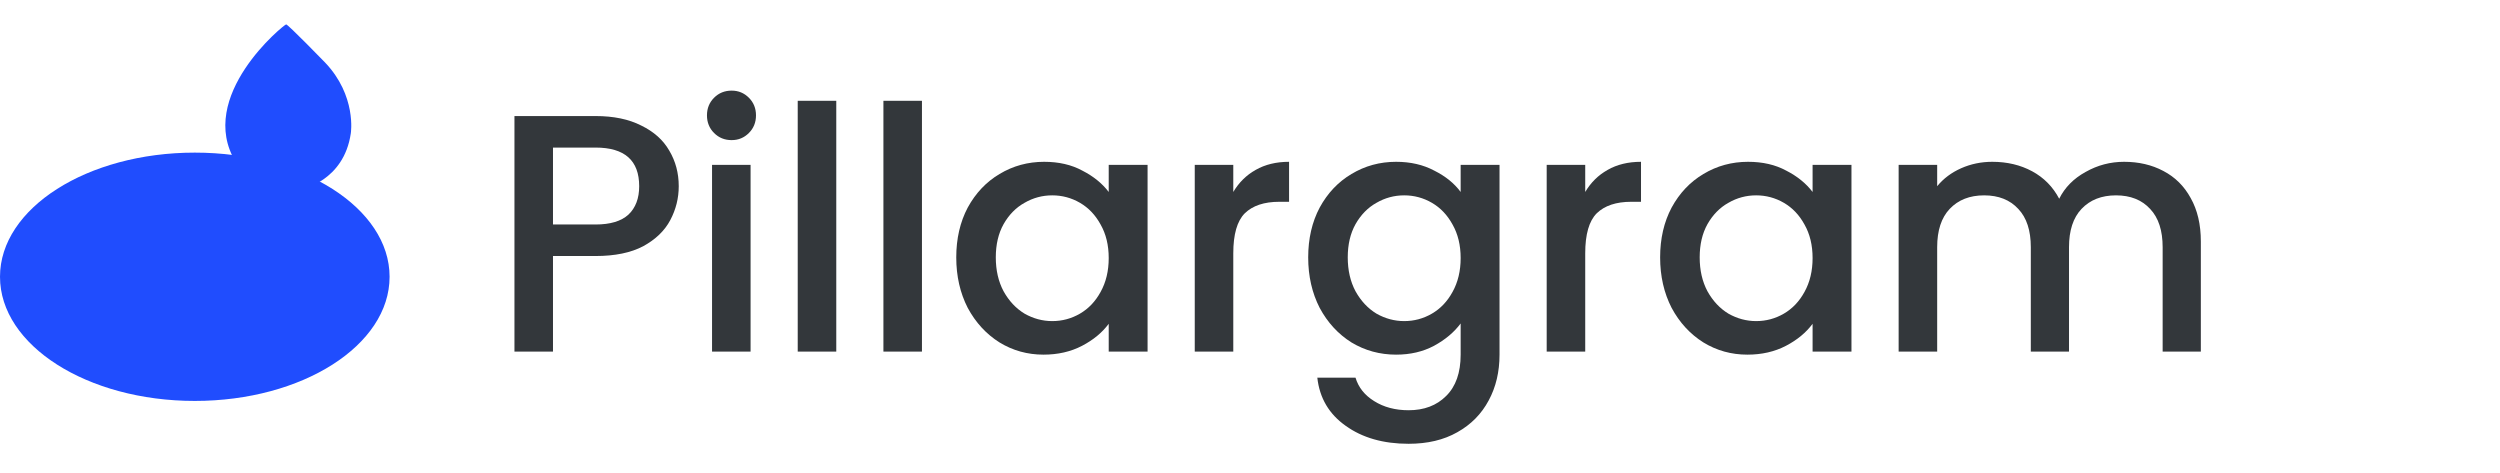
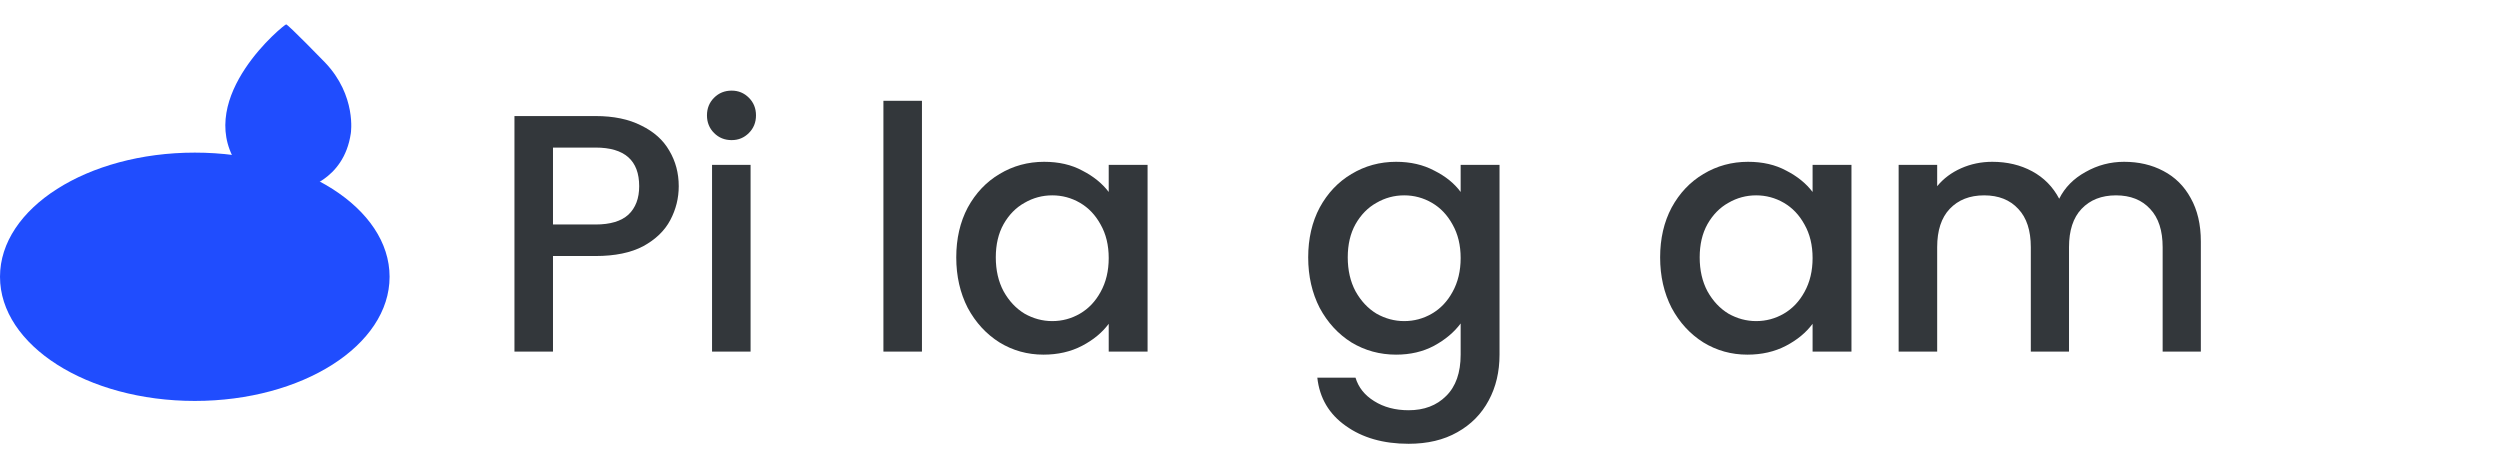
<svg xmlns="http://www.w3.org/2000/svg" width="169" height="32" viewBox="0 0 169 32" fill="none">
  <path d="M45.883 12.587C45.883 13.397 45.692 14.161 45.311 14.879C44.931 15.597 44.321 16.184 43.483 16.643C42.645 17.086 41.571 17.307 40.261 17.307H37.382V23.768H34.777V7.845H40.261C41.48 7.845 42.508 8.059 43.346 8.486C44.199 8.899 44.831 9.464 45.243 10.182C45.669 10.9 45.883 11.701 45.883 12.587ZM40.261 15.176C41.251 15.176 41.99 14.955 42.478 14.512C42.965 14.054 43.209 13.412 43.209 12.587C43.209 10.846 42.226 9.976 40.261 9.976H37.382V15.176H40.261Z" fill="#33373B" />
  <path d="M49.46 9.472C48.987 9.472 48.591 9.311 48.271 8.99C47.951 8.67 47.791 8.272 47.791 7.799C47.791 7.325 47.951 6.928 48.271 6.608C48.591 6.287 48.987 6.126 49.46 6.126C49.917 6.126 50.305 6.287 50.625 6.608C50.945 6.928 51.105 7.325 51.105 7.799C51.105 8.272 50.945 8.67 50.625 8.99C50.305 9.311 49.917 9.472 49.46 9.472ZM50.739 11.144V23.768H48.134V11.144H50.739Z" fill="#33373B" />
-   <path d="M56.532 6.814V23.768H53.926V6.814H56.532Z" fill="#33373B" />
  <path d="M62.324 6.814V23.768H59.719V6.814H62.324Z" fill="#33373B" />
  <path d="M64.643 17.399C64.643 16.131 64.902 15.008 65.419 14.031C65.953 13.053 66.669 12.297 67.568 11.763C68.482 11.213 69.487 10.938 70.584 10.938C71.574 10.938 72.435 11.136 73.166 11.534C73.913 11.915 74.507 12.396 74.949 12.977V11.144H77.576V23.768H74.949V21.889C74.507 22.485 73.905 22.982 73.143 23.379C72.382 23.776 71.513 23.974 70.538 23.974C69.457 23.974 68.466 23.699 67.568 23.149C66.669 22.584 65.953 21.805 65.419 20.813C64.902 19.805 64.643 18.667 64.643 17.399ZM74.949 17.445C74.949 16.574 74.766 15.818 74.4 15.176C74.05 14.535 73.585 14.046 73.006 13.71C72.427 13.374 71.803 13.206 71.132 13.206C70.462 13.206 69.838 13.374 69.259 13.71C68.68 14.031 68.207 14.512 67.842 15.153C67.491 15.78 67.316 16.528 67.316 17.399C67.316 18.269 67.491 19.033 67.842 19.69C68.207 20.347 68.68 20.851 69.259 21.202C69.853 21.538 70.477 21.706 71.132 21.706C71.803 21.706 72.427 21.538 73.006 21.202C73.585 20.866 74.05 20.377 74.4 19.736C74.766 19.079 74.949 18.315 74.949 17.445Z" fill="#33373B" />
-   <path d="M83.37 12.977C83.751 12.335 84.254 11.839 84.878 11.488C85.518 11.121 86.272 10.938 87.141 10.938V13.641H86.478C85.457 13.641 84.68 13.901 84.147 14.42C83.629 14.94 83.37 15.841 83.37 17.124V23.768H80.765V11.144H83.37V12.977Z" fill="#33373B" />
  <path d="M94.375 10.938C95.35 10.938 96.211 11.136 96.957 11.534C97.719 11.915 98.313 12.396 98.74 12.977V11.144H101.368V23.974C101.368 25.135 101.124 26.166 100.637 27.067C100.149 27.984 99.441 28.702 98.511 29.221C97.597 29.74 96.5 30 95.221 30C93.514 30 92.098 29.595 90.97 28.786C89.843 27.991 89.203 26.907 89.051 25.532H91.633C91.831 26.189 92.25 26.716 92.89 27.113C93.545 27.526 94.322 27.732 95.221 27.732C96.272 27.732 97.117 27.411 97.757 26.77C98.412 26.128 98.74 25.196 98.74 23.974V21.866C98.298 22.462 97.696 22.966 96.935 23.379C96.188 23.776 95.335 23.974 94.375 23.974C93.278 23.974 92.273 23.699 91.359 23.149C90.46 22.584 89.744 21.805 89.211 20.813C88.693 19.805 88.434 18.667 88.434 17.399C88.434 16.131 88.693 15.008 89.211 14.031C89.744 13.053 90.46 12.297 91.359 11.763C92.273 11.213 93.278 10.938 94.375 10.938ZM98.74 17.445C98.74 16.574 98.557 15.818 98.191 15.176C97.841 14.535 97.376 14.046 96.797 13.71C96.219 13.374 95.594 13.206 94.924 13.206C94.253 13.206 93.629 13.374 93.05 13.71C92.471 14.031 91.999 14.512 91.633 15.153C91.283 15.78 91.108 16.528 91.108 17.399C91.108 18.269 91.283 19.033 91.633 19.69C91.999 20.347 92.471 20.851 93.05 21.202C93.644 21.538 94.269 21.706 94.924 21.706C95.594 21.706 96.219 21.538 96.797 21.202C97.376 20.866 97.841 20.377 98.191 19.736C98.557 19.079 98.74 18.315 98.74 17.445Z" fill="#33373B" />
-   <path d="M107.161 12.977C107.542 12.335 108.045 11.839 108.67 11.488C109.31 11.121 110.064 10.938 110.932 10.938V13.641H110.269C109.249 13.641 108.472 13.901 107.938 14.42C107.42 14.94 107.161 15.841 107.161 17.124V23.768H104.556V11.144H107.161V12.977Z" fill="#33373B" />
  <path d="M112.225 17.399C112.225 16.131 112.484 15.008 113.002 14.031C113.535 13.053 114.251 12.297 115.15 11.763C116.064 11.213 117.07 10.938 118.167 10.938C119.157 10.938 120.017 11.136 120.749 11.534C121.495 11.915 122.089 12.396 122.531 12.977V11.144H125.159V23.768H122.531V21.889C122.089 22.485 121.488 22.982 120.726 23.379C119.964 23.776 119.096 23.974 118.121 23.974C117.039 23.974 116.049 23.699 115.15 23.149C114.251 22.584 113.535 21.805 113.002 20.813C112.484 19.805 112.225 18.667 112.225 17.399ZM122.531 17.445C122.531 16.574 122.348 15.818 121.983 15.176C121.632 14.535 121.168 14.046 120.589 13.71C120.01 13.374 119.385 13.206 118.715 13.206C118.045 13.206 117.42 13.374 116.841 13.71C116.262 14.031 115.79 14.512 115.424 15.153C115.074 15.78 114.899 16.528 114.899 17.399C114.899 18.269 115.074 19.033 115.424 19.69C115.79 20.347 116.262 20.851 116.841 21.202C117.435 21.538 118.06 21.706 118.715 21.706C119.385 21.706 120.01 21.538 120.589 21.202C121.168 20.866 121.632 20.377 121.983 19.736C122.348 19.079 122.531 18.315 122.531 17.445Z" fill="#33373B" />
  <path d="M143.59 10.938C144.58 10.938 145.463 11.144 146.24 11.556C147.033 11.969 147.65 12.58 148.091 13.389C148.548 14.199 148.777 15.176 148.777 16.322V23.768H146.195V16.712C146.195 15.581 145.913 14.718 145.349 14.123C144.785 13.511 144.016 13.206 143.041 13.206C142.066 13.206 141.289 13.511 140.71 14.123C140.147 14.718 139.865 15.581 139.865 16.712V23.768H137.283V16.712C137.283 15.581 137.001 14.718 136.437 14.123C135.873 13.511 135.104 13.206 134.129 13.206C133.154 13.206 132.377 13.511 131.798 14.123C131.235 14.718 130.953 15.581 130.953 16.712V23.768H128.348V11.144H130.953V12.587C131.379 12.068 131.92 11.663 132.575 11.373C133.23 11.083 133.931 10.938 134.678 10.938C135.683 10.938 136.582 11.152 137.374 11.579C138.166 12.007 138.776 12.626 139.202 13.435C139.583 12.671 140.177 12.068 140.985 11.625C141.792 11.167 142.66 10.938 143.59 10.938Z" fill="#33373B" />
  <path fill-rule="evenodd" clip-rule="evenodd" d="M19.343 1.649C19.214 1.649 13.213 6.507 15.943 10.971C15.943 10.971 17.502 13.477 20.37 12.794C20.37 12.794 23.241 12.268 23.715 9.014C23.715 9.014 24.125 6.473 21.964 4.215C21.964 4.215 19.472 1.649 19.343 1.649Z" fill="#204DFE" />
  <ellipse cx="13.168" cy="18.71" rx="13.168" ry="8.393" fill="#204DFE" />
</svg>